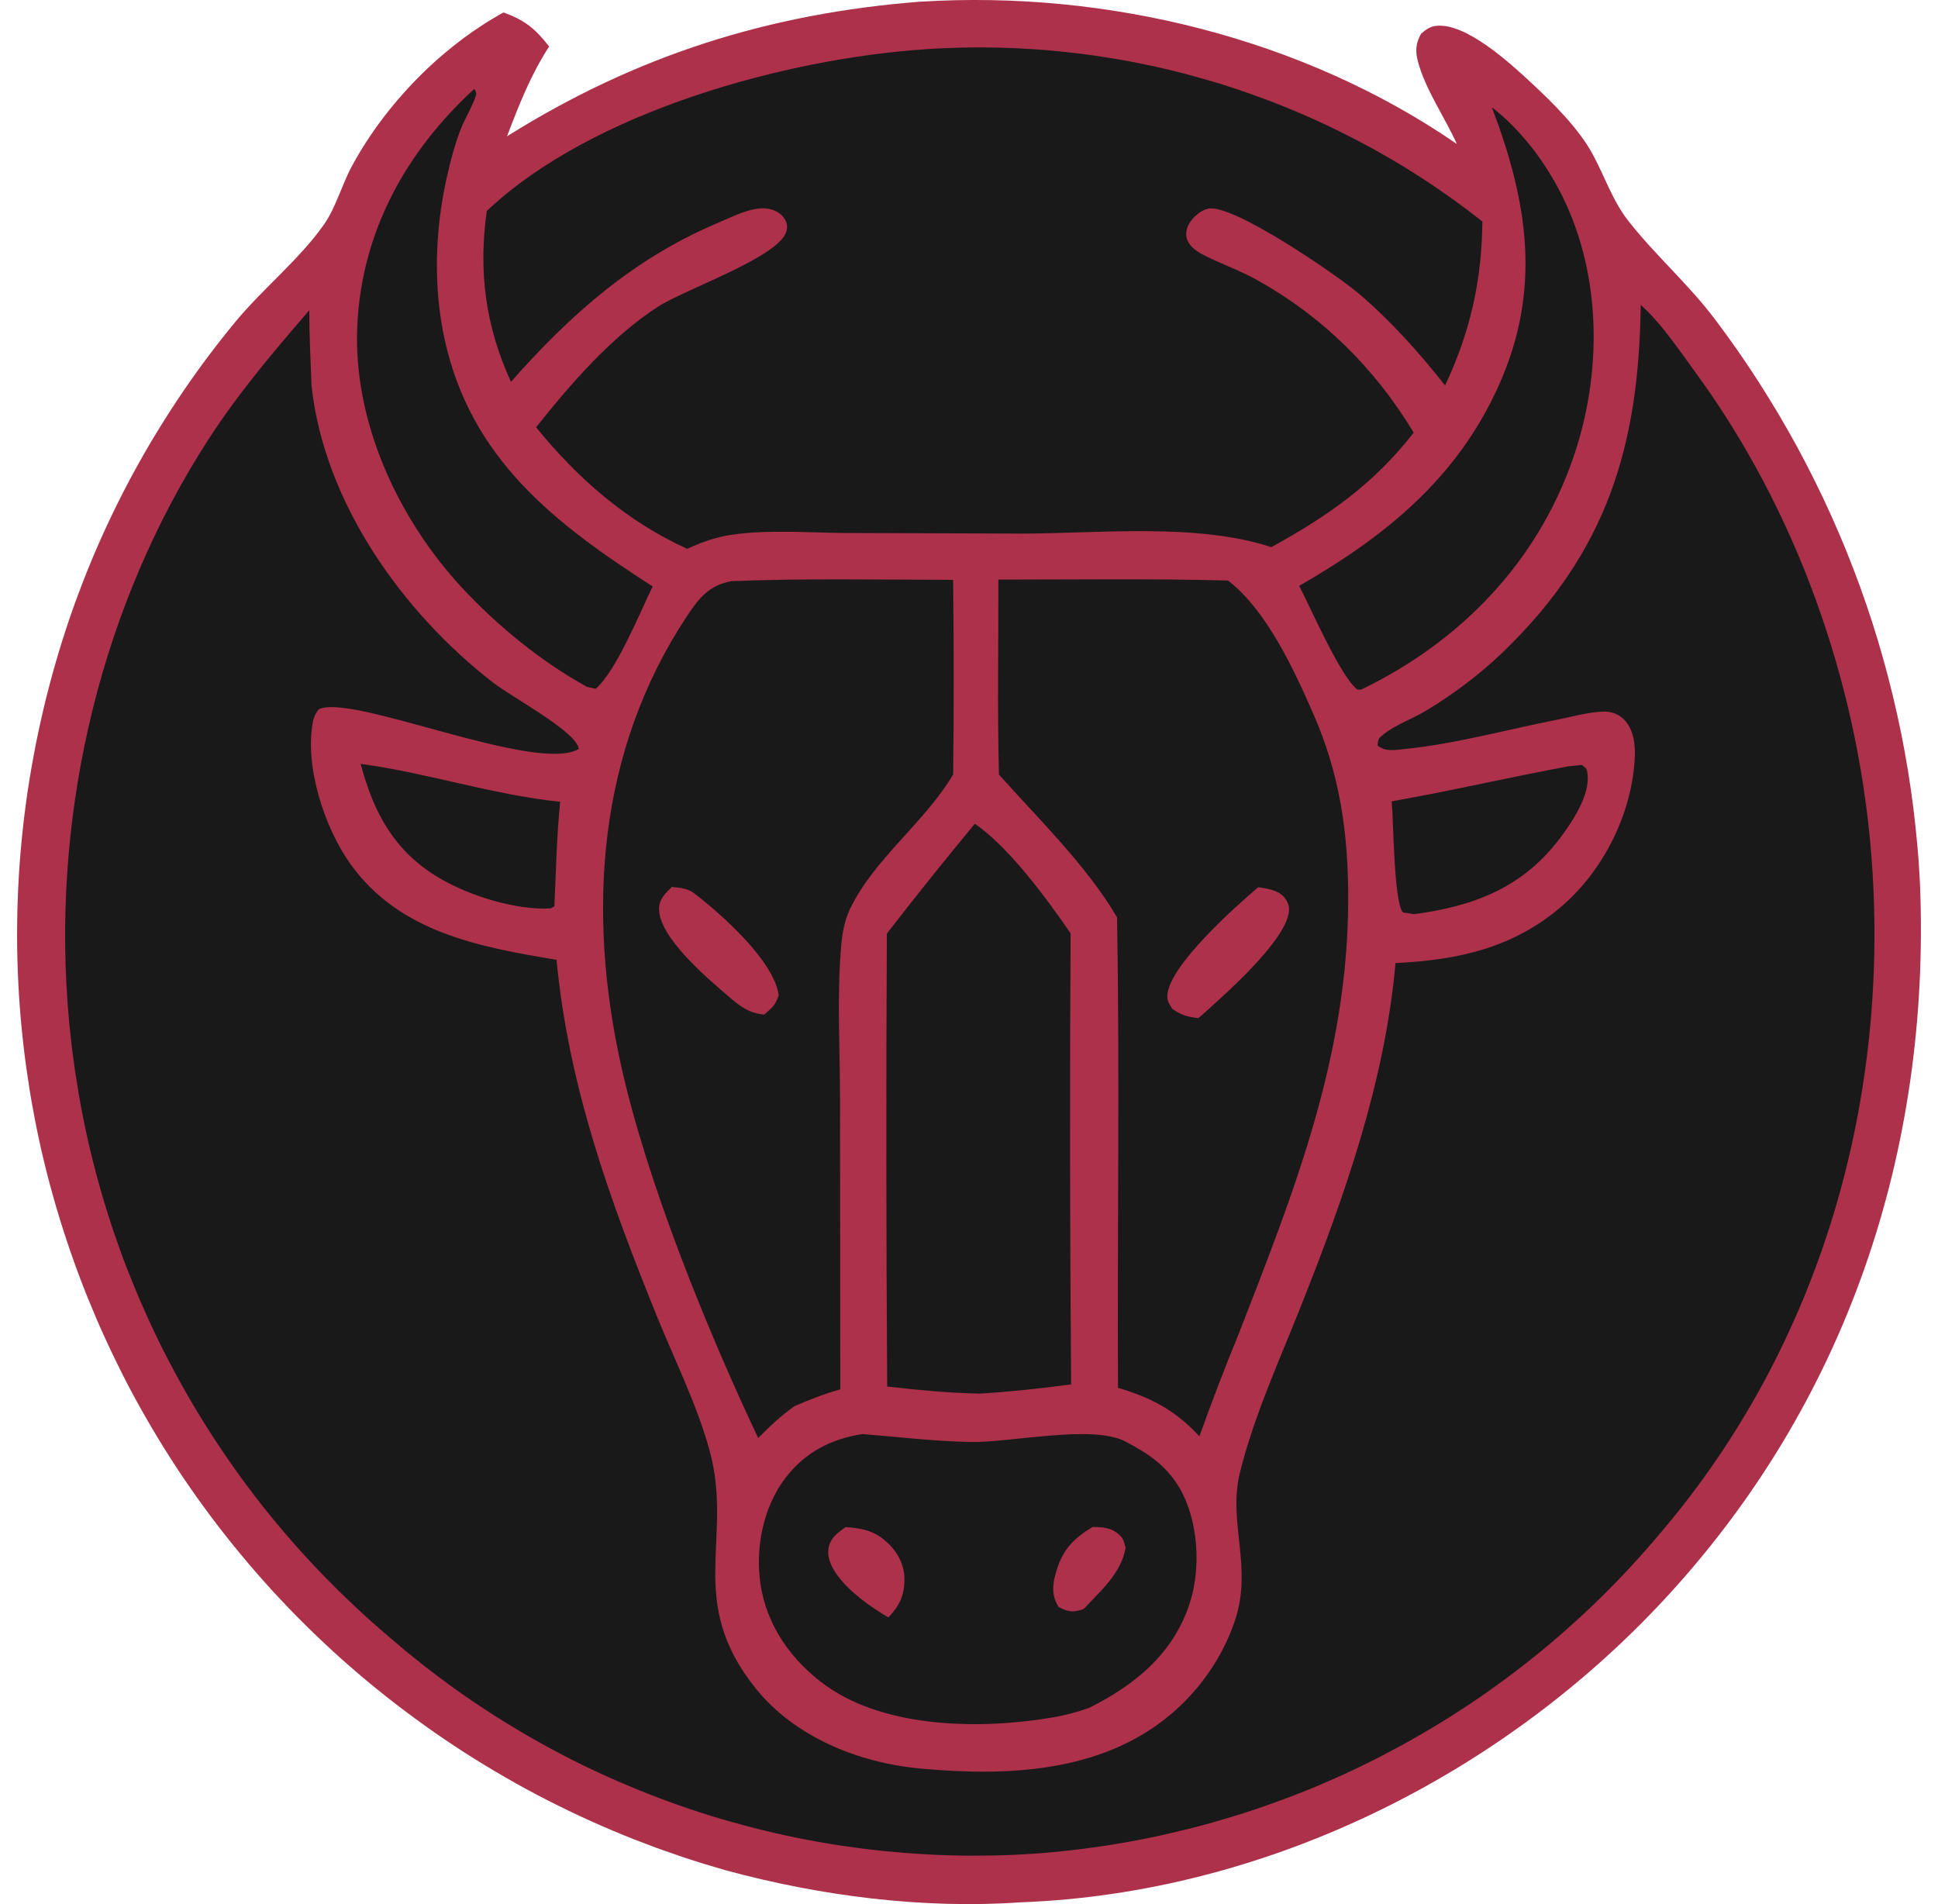
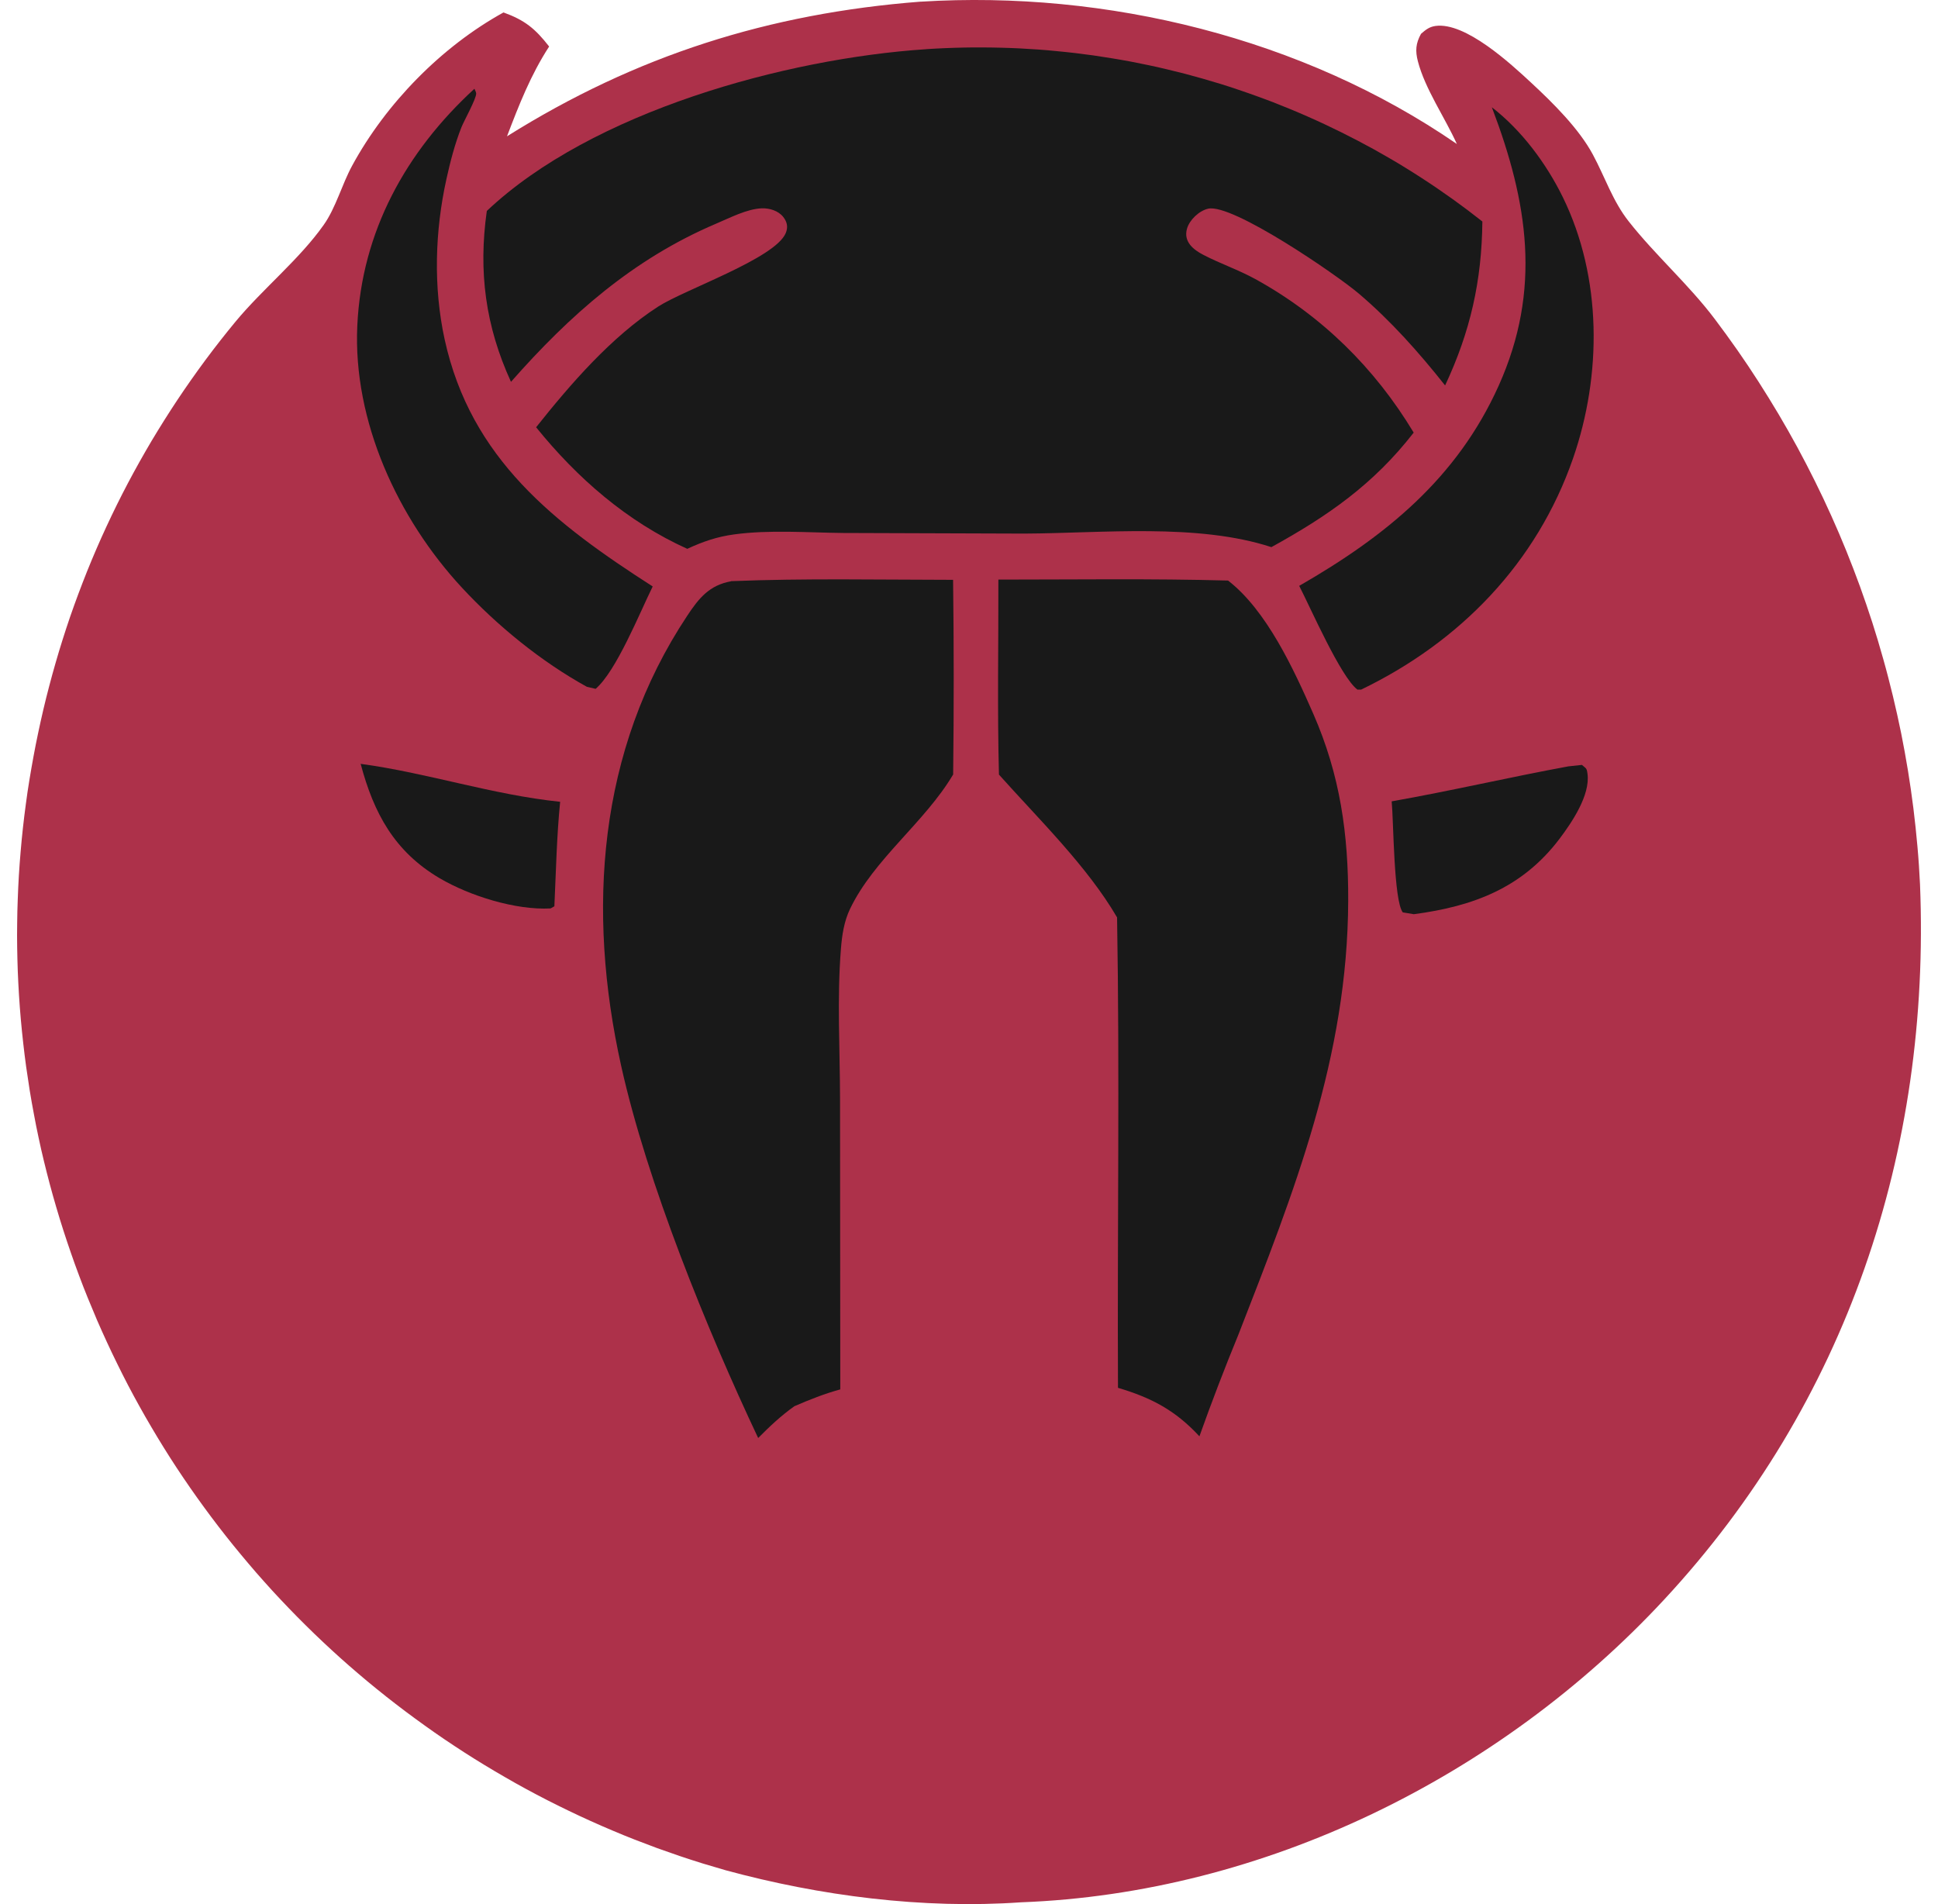
<svg xmlns="http://www.w3.org/2000/svg" fill="none" viewBox="0 0 57 56" height="56" width="57">
  <path fill="#AD314A" d="M27.086 0.049C32.547 -0.289 38.318 1.114 42.849 4.235C42.499 3.457 41.916 2.622 41.703 1.805C41.623 1.498 41.638 1.277 41.795 0.994C41.932 0.877 42.031 0.792 42.216 0.764C43.097 0.638 44.434 1.875 45.038 2.436C45.673 3.025 46.438 3.781 46.849 4.546C47.205 5.207 47.431 5.912 47.903 6.511C48.693 7.514 49.669 8.366 50.44 9.39C50.666 9.688 50.884 9.992 51.099 10.297C51.314 10.605 51.521 10.914 51.723 11.229C51.925 11.544 52.121 11.862 52.312 12.183C52.503 12.505 52.686 12.829 52.866 13.159C53.043 13.486 53.216 13.82 53.382 14.155C53.549 14.49 53.708 14.827 53.862 15.17C54.016 15.51 54.162 15.855 54.303 16.201C54.443 16.547 54.577 16.898 54.705 17.247C54.832 17.599 54.953 17.953 55.068 18.308C55.182 18.664 55.29 19.023 55.39 19.383C55.492 19.742 55.584 20.105 55.673 20.468C55.76 20.831 55.842 21.196 55.916 21.562C55.99 21.929 56.056 22.297 56.117 22.666C56.177 23.034 56.23 23.405 56.277 23.777C56.323 24.147 56.362 24.52 56.395 24.892C56.429 25.264 56.453 25.638 56.471 26.01C56.786 33.845 54.316 41.262 48.943 47.047C44.103 52.26 37.175 55.68 30.029 55.947C27.142 56.149 24.12 55.76 21.338 55.003C21.112 54.938 20.886 54.871 20.662 54.803C20.438 54.734 20.214 54.66 19.992 54.586C19.77 54.51 19.547 54.432 19.327 54.353C19.107 54.271 18.886 54.188 18.668 54.103C18.449 54.017 18.231 53.929 18.014 53.836C17.797 53.745 17.583 53.651 17.368 53.554C17.153 53.458 16.94 53.358 16.729 53.256C16.518 53.154 16.307 53.051 16.097 52.943C15.888 52.836 15.681 52.727 15.473 52.614C15.266 52.501 15.062 52.388 14.859 52.269C14.655 52.153 14.453 52.032 14.251 51.91C14.051 51.788 13.851 51.664 13.653 51.536C13.455 51.408 13.259 51.279 13.064 51.147C12.87 51.016 12.677 50.88 12.486 50.743C12.296 50.606 12.105 50.468 11.918 50.327C11.731 50.186 11.544 50.042 11.36 49.897C11.175 49.751 10.994 49.603 10.812 49.453C10.631 49.303 10.453 49.149 10.275 48.995C10.098 48.84 9.923 48.684 9.751 48.525C9.579 48.366 9.407 48.205 9.238 48.042C9.07 47.879 8.903 47.714 8.736 47.545C8.572 47.379 8.409 47.208 8.248 47.038C8.086 46.866 7.927 46.694 7.772 46.518C7.614 46.342 7.46 46.166 7.309 45.986C7.157 45.806 7.007 45.627 6.859 45.444C6.71 45.26 6.566 45.077 6.422 44.89C6.279 44.703 6.138 44.516 5.999 44.325C5.86 44.136 5.725 43.944 5.59 43.751C5.457 43.558 5.325 43.364 5.196 43.168C5.066 42.971 4.94 42.773 4.816 42.573C4.692 42.373 4.57 42.173 4.451 41.969C4.333 41.768 4.214 41.564 4.101 41.358C3.986 41.153 3.875 40.945 3.766 40.738C3.657 40.529 3.551 40.319 3.448 40.108C3.344 39.897 3.242 39.684 3.144 39.471C3.046 39.258 2.949 39.044 2.855 38.827C2.762 38.61 2.672 38.394 2.583 38.175C2.494 37.956 2.409 37.738 2.327 37.518C2.244 37.297 2.164 37.077 2.088 36.855C2.011 36.633 1.936 36.41 1.864 36.186C1.792 35.962 1.723 35.738 1.657 35.512C1.59 35.286 1.527 35.06 1.466 34.833C1.405 34.605 1.348 34.377 1.292 34.149C1.236 33.921 1.185 33.692 1.136 33.462C1.086 33.233 1.04 33.001 0.998 32.771C0.955 32.542 0.912 32.308 0.875 32.077C0.838 31.846 0.803 31.612 0.77 31.379C0.738 31.145 0.709 30.912 0.683 30.679C0.657 30.445 0.633 30.212 0.612 29.977C0.592 29.744 0.573 29.509 0.559 29.273C0.544 29.038 0.533 28.803 0.523 28.568C0.514 28.332 0.509 28.097 0.505 27.862C0.501 27.627 0.501 27.392 0.505 27.157C0.507 26.921 0.512 26.686 0.522 26.451C0.529 26.216 0.542 25.981 0.555 25.747C0.57 25.512 0.586 25.279 0.607 25.044C0.627 24.808 0.649 24.575 0.675 24.342C0.701 24.108 0.729 23.875 0.761 23.642C0.792 23.409 0.825 23.175 0.864 22.944C0.903 22.712 0.942 22.479 0.985 22.249C1.027 22.018 1.073 21.788 1.122 21.557C1.17 21.327 1.222 21.097 1.275 20.868C1.329 20.638 1.386 20.41 1.446 20.183C1.505 19.955 1.568 19.729 1.633 19.503C1.764 19.046 1.909 18.59 2.062 18.14C2.218 17.69 2.385 17.244 2.562 16.801C2.74 16.359 2.929 15.921 3.129 15.49C3.329 15.059 3.54 14.631 3.762 14.21C3.985 13.788 4.218 13.373 4.46 12.964C4.705 12.555 4.959 12.151 5.222 11.755C5.486 11.359 5.76 10.97 6.044 10.586C6.327 10.205 6.622 9.829 6.925 9.462C7.731 8.49 8.809 7.625 9.523 6.611C9.879 6.107 10.057 5.423 10.357 4.873C11.351 3.042 12.985 1.372 14.809 0.366C15.436 0.594 15.74 0.84 16.151 1.368C15.61 2.201 15.264 3.085 14.912 4.009C18.703 1.631 22.623 0.392 27.082 0.048L27.086 0.049Z" />
  <path fill="#191919" d="M10.608 22.465C12.588 22.733 14.466 23.372 16.475 23.581C16.373 24.6 16.353 25.631 16.305 26.654L16.194 26.717C15.166 26.772 13.82 26.35 12.933 25.83C11.597 25.043 10.992 23.911 10.608 22.467V22.465Z" />
  <path fill="#191919" d="M46.127 22.539L46.527 22.496C46.649 22.604 46.669 22.581 46.691 22.759C46.775 23.385 46.232 24.187 45.866 24.672C44.769 26.118 43.329 26.655 41.584 26.887L41.258 26.833C40.99 26.483 40.988 24.137 40.932 23.568C42.671 23.261 44.39 22.859 46.127 22.539Z" />
  <path fill="#191919" d="M43.877 3.154C44.755 3.832 45.48 4.81 45.966 5.8C47.121 8.16 47.117 11.023 46.267 13.478C45.201 16.554 42.944 18.878 40.032 20.282H39.925C39.434 19.915 38.547 17.878 38.212 17.23C40.747 15.773 42.853 14.071 44.079 11.343C45.349 8.515 44.94 5.945 43.877 3.152V3.154Z" />
  <path fill="#191919" d="M13.953 2.609C13.972 2.656 14.001 2.7 14.005 2.748C14.016 2.891 13.644 3.561 13.573 3.739C13.379 4.23 13.244 4.75 13.131 5.263C12.792 6.796 12.742 8.439 13.077 9.978C13.847 13.502 16.322 15.402 19.197 17.248C18.812 18.028 18.127 19.739 17.518 20.259L17.26 20.198C15.918 19.459 14.627 18.405 13.586 17.283C11.703 15.252 10.377 12.387 10.509 9.576C10.638 6.811 11.938 4.461 13.953 2.611V2.609Z" />
-   <path fill="#191919" d="M28.671 24.227C29.679 24.915 30.795 26.441 31.488 27.449C31.462 31.871 31.468 36.293 31.503 40.715C30.605 40.834 29.718 40.932 28.814 40.986C27.897 40.969 27.003 40.88 26.094 40.778C26.064 36.338 26.06 31.899 26.084 27.458C26.929 26.365 27.79 25.29 28.671 24.227Z" />
-   <path fill="#191919" d="M25.368 42.176C26.418 42.259 27.482 42.389 28.534 42.409C29.703 42.433 32.099 41.894 33.075 42.383C33.116 42.404 33.157 42.428 33.197 42.448C33.823 42.776 34.343 43.155 34.703 43.779C35.242 44.717 35.325 46.1 35.003 47.117C34.527 48.626 33.395 49.546 32.034 50.228C31.692 50.348 31.347 50.444 30.988 50.505C28.907 50.866 26.079 50.848 24.295 49.576C23.284 48.853 22.542 47.809 22.364 46.565C22.214 45.513 22.447 44.328 23.097 43.472C23.673 42.715 24.444 42.316 25.368 42.176Z" />
  <path fill="#AD314A" d="M32.138 44.908C32.351 44.908 32.627 44.925 32.81 45.053C33.025 45.203 33.042 45.279 33.106 45.517C32.982 46.264 32.371 46.786 31.877 47.317C31.851 47.327 31.827 47.338 31.801 47.345C31.519 47.432 31.386 47.386 31.134 47.262C30.94 46.941 30.945 46.656 31.042 46.301C31.227 45.614 31.536 45.267 32.136 44.908H32.138Z" />
  <path fill="#AD314A" d="M24.868 44.912C25.342 44.945 25.705 45.012 26.071 45.342C26.394 45.631 26.607 46.021 26.601 46.46C26.597 46.936 26.451 47.231 26.127 47.569C25.596 47.251 25.027 46.853 24.647 46.355C24.464 46.114 24.301 45.79 24.379 45.481C24.447 45.208 24.657 45.069 24.868 44.912Z" />
  <path fill="#191919" d="M29.364 17.046C31.614 17.046 33.869 17.013 36.119 17.074C37.258 17.955 38.056 19.694 38.623 20.985C39.417 22.794 39.66 24.529 39.653 26.494C39.636 31.094 38.066 35.036 36.425 39.248C36.019 40.236 35.636 41.235 35.277 42.242C34.569 41.477 33.864 41.107 32.882 40.816C32.86 36.207 32.934 31.588 32.855 26.981C31.977 25.476 30.538 24.077 29.381 22.781C29.331 20.874 29.368 18.955 29.364 17.048V17.046Z" />
-   <path fill="#AD314A" d="M37.008 26.092C37.26 26.134 37.571 26.171 37.755 26.371C37.856 26.481 37.919 26.614 37.914 26.764C37.873 27.655 35.916 29.346 35.249 29.944C34.925 29.903 34.743 29.86 34.475 29.668C34.39 29.512 34.323 29.453 34.334 29.27C34.382 28.403 36.329 26.668 37.008 26.092Z" />
  <path fill="#191919" d="M21.501 17.092C23.673 17.005 25.858 17.051 28.032 17.053C28.056 18.96 28.056 20.868 28.034 22.777C27.197 24.19 25.708 25.259 25.001 26.731C24.825 27.097 24.764 27.507 24.733 27.909C24.616 29.358 24.705 30.879 24.707 32.336L24.714 40.862C24.242 40.992 23.814 41.162 23.366 41.356C22.97 41.636 22.64 41.949 22.299 42.292C20.797 39.11 19.034 34.788 18.268 31.34C17.255 26.781 17.579 22.075 20.212 18.11C20.56 17.584 20.866 17.212 21.499 17.096L21.501 17.092Z" />
-   <path fill="#AD314A" d="M19.762 26.086C20.014 26.108 20.229 26.127 20.436 26.286C21.221 26.893 22.757 28.251 22.903 29.264C22.805 29.575 22.714 29.627 22.475 29.84C22.016 29.794 21.757 29.59 21.416 29.295C20.823 28.786 19.368 27.562 19.384 26.723C19.39 26.434 19.572 26.273 19.762 26.084V26.086Z" />
  <path fill="#191919" d="M27.251 1.445C27.433 1.434 27.616 1.423 27.797 1.416C27.979 1.408 28.162 1.403 28.344 1.399C28.527 1.395 28.708 1.393 28.89 1.395C29.073 1.395 29.255 1.399 29.436 1.403C29.618 1.408 29.801 1.414 29.983 1.423C30.164 1.432 30.347 1.443 30.529 1.456C30.71 1.469 30.892 1.484 31.073 1.503C31.255 1.519 31.436 1.54 31.618 1.56C31.799 1.582 31.981 1.605 32.16 1.63C32.342 1.656 32.521 1.684 32.701 1.714C32.881 1.743 33.06 1.775 33.24 1.808C33.419 1.842 33.597 1.879 33.777 1.916C33.955 1.953 34.134 1.993 34.31 2.036C34.488 2.079 34.664 2.121 34.842 2.167C35.018 2.214 35.194 2.262 35.37 2.312C35.545 2.362 35.719 2.414 35.894 2.467C36.068 2.521 36.242 2.577 36.414 2.636C36.586 2.693 36.758 2.755 36.931 2.816C37.103 2.877 37.273 2.942 37.444 3.006C37.614 3.073 37.782 3.14 37.951 3.21C38.119 3.28 38.288 3.351 38.455 3.425C38.621 3.499 38.788 3.573 38.953 3.651C39.118 3.729 39.282 3.808 39.445 3.888C39.608 3.969 39.771 4.053 39.932 4.136C40.093 4.221 40.255 4.308 40.414 4.395C40.573 4.484 40.732 4.575 40.89 4.666C41.047 4.756 41.203 4.851 41.358 4.947C41.514 5.043 41.668 5.14 41.821 5.24C41.975 5.34 42.127 5.44 42.277 5.543C42.427 5.647 42.577 5.751 42.725 5.856C42.873 5.962 43.021 6.071 43.166 6.18C43.312 6.29 43.456 6.401 43.599 6.514C43.582 8.262 43.245 9.754 42.503 11.336C41.734 10.366 40.903 9.43 39.958 8.629C39.314 8.082 36.238 5.971 35.531 6.138C35.268 6.199 34.986 6.466 34.912 6.725C34.803 7.104 35.092 7.34 35.392 7.495C35.89 7.754 36.423 7.934 36.919 8.206C38.869 9.279 40.438 10.825 41.579 12.723C40.403 14.238 39.058 15.175 37.394 16.091C35.219 15.38 32.403 15.684 30.123 15.693L24.808 15.675C23.755 15.665 22.638 15.575 21.592 15.717C21.084 15.786 20.675 15.928 20.214 16.141C18.445 15.343 16.979 14.064 15.768 12.566C16.777 11.297 17.979 9.906 19.357 9.017C20.14 8.512 22.786 7.606 23.108 6.86C23.184 6.684 23.153 6.529 23.038 6.382C22.892 6.197 22.633 6.119 22.407 6.127C21.973 6.14 21.447 6.416 21.053 6.582C18.622 7.617 16.755 9.269 15.029 11.23C14.277 9.588 14.066 7.984 14.318 6.204C17.405 3.284 23.107 1.719 27.24 1.447L27.251 1.445Z" />
-   <path fill="#191919" d="M48.253 8.965C48.843 9.483 49.412 10.33 49.877 10.967C52.838 15.018 54.612 20.03 55.029 25.022C55.63 32.246 53.584 39.504 48.855 45.063C48.712 45.233 48.569 45.4 48.423 45.566C48.277 45.733 48.129 45.896 47.979 46.059C47.829 46.222 47.677 46.381 47.523 46.54C47.369 46.7 47.214 46.855 47.054 47.011C46.897 47.166 46.736 47.318 46.575 47.468C46.414 47.618 46.249 47.768 46.084 47.914C45.919 48.061 45.751 48.205 45.582 48.348C45.414 48.49 45.242 48.631 45.069 48.768C44.897 48.905 44.723 49.042 44.547 49.176C44.371 49.309 44.193 49.44 44.014 49.57C43.834 49.7 43.654 49.826 43.471 49.952C43.288 50.076 43.105 50.2 42.919 50.318C42.734 50.439 42.547 50.557 42.358 50.672C42.169 50.787 41.98 50.901 41.788 51.011C41.597 51.122 41.405 51.229 41.21 51.337C41.016 51.442 40.821 51.546 40.625 51.648C40.429 51.75 40.23 51.848 40.032 51.944C39.832 52.04 39.632 52.135 39.432 52.226C39.23 52.316 39.029 52.405 38.825 52.492C38.621 52.577 38.416 52.663 38.21 52.742C38.005 52.824 37.797 52.901 37.59 52.977C37.382 53.053 37.173 53.126 36.964 53.198C36.755 53.268 36.544 53.337 36.332 53.401C36.121 53.466 35.908 53.529 35.697 53.59C35.484 53.65 35.271 53.707 35.056 53.763C34.842 53.816 34.627 53.868 34.412 53.918C34.197 53.968 33.98 54.014 33.764 54.059C33.547 54.103 33.331 54.144 33.112 54.183C32.894 54.222 32.677 54.257 32.458 54.29C32.24 54.324 32.021 54.353 31.801 54.381C31.582 54.409 31.362 54.433 31.142 54.455C30.921 54.477 30.701 54.496 30.481 54.513C30.266 54.527 30.051 54.538 29.836 54.55C29.621 54.559 29.407 54.566 29.192 54.57C28.977 54.574 28.762 54.576 28.547 54.576C28.332 54.576 28.118 54.57 27.903 54.564C27.688 54.559 27.473 54.55 27.258 54.537C27.044 54.526 26.829 54.511 26.616 54.494C26.401 54.477 26.188 54.457 25.973 54.437C25.76 54.414 25.545 54.39 25.332 54.363C25.119 54.335 24.907 54.305 24.694 54.274C24.481 54.24 24.27 54.207 24.058 54.168C23.847 54.131 23.636 54.09 23.425 54.048C23.214 54.005 23.005 53.959 22.796 53.911C22.586 53.863 22.377 53.813 22.169 53.759C21.962 53.705 21.755 53.65 21.547 53.592C21.34 53.535 21.134 53.474 20.929 53.411C20.723 53.348 20.52 53.281 20.316 53.213C20.112 53.144 19.909 53.074 19.707 53C19.505 52.926 19.303 52.85 19.103 52.772C18.903 52.694 18.703 52.613 18.505 52.529C18.307 52.446 18.108 52.361 17.914 52.274C17.718 52.185 17.523 52.096 17.329 52.003C17.134 51.911 16.942 51.816 16.751 51.718C16.56 51.62 16.37 51.522 16.181 51.418C15.992 51.316 15.805 51.211 15.618 51.105C15.431 50.998 15.245 50.89 15.062 50.777C14.879 50.666 14.695 50.553 14.514 50.437C14.333 50.32 14.153 50.203 13.975 50.083C13.797 49.963 13.62 49.84 13.445 49.716C13.27 49.592 13.097 49.465 12.925 49.337C12.753 49.207 12.583 49.077 12.414 48.944C12.246 48.811 12.079 48.676 11.912 48.539C11.747 48.401 11.583 48.263 11.42 48.122C11.249 47.977 11.081 47.829 10.914 47.681C10.747 47.533 10.583 47.381 10.42 47.227C10.257 47.074 10.096 46.918 9.936 46.763C9.777 46.605 9.62 46.446 9.464 46.285C9.309 46.124 9.155 45.961 9.005 45.796C8.853 45.631 8.705 45.465 8.557 45.296C8.41 45.127 8.264 44.957 8.122 44.785C7.979 44.613 7.838 44.439 7.699 44.263C7.56 44.087 7.425 43.909 7.29 43.729C7.157 43.55 7.023 43.37 6.896 43.187C6.766 43.003 6.638 42.82 6.514 42.635C6.39 42.45 6.266 42.263 6.146 42.074C6.025 41.885 5.907 41.694 5.792 41.503C5.677 41.313 5.564 41.118 5.453 40.924C5.342 40.729 5.235 40.533 5.129 40.337C5.023 40.141 4.92 39.941 4.818 39.742C4.716 39.542 4.618 39.342 4.523 39.139C4.427 38.937 4.335 38.733 4.244 38.529C4.153 38.326 4.064 38.12 3.979 37.913C3.894 37.705 3.81 37.498 3.729 37.291C3.647 37.081 3.57 36.872 3.496 36.661C3.42 36.45 3.347 36.239 3.277 36.026C3.207 35.813 3.14 35.6 3.075 35.385C3.01 35.17 2.949 34.955 2.888 34.74C2.829 34.526 2.772 34.309 2.718 34.09C2.664 33.874 2.612 33.655 2.564 33.437C2.516 33.218 2.47 33 2.427 32.779C2.385 32.559 2.344 32.341 2.307 32.12C2.27 31.9 2.235 31.678 2.201 31.457C2.17 31.235 2.14 31.015 2.112 30.792C2.086 30.57 2.062 30.348 2.04 30.126C2.02 29.904 2.001 29.68 1.985 29.457C1.573 23.722 2.997 17.765 6.129 12.926C7.01 11.563 8.036 10.352 9.096 9.126C9.096 9.863 9.136 10.604 9.162 11.341C9.533 14.776 11.833 18.007 14.503 20.076C15.021 20.478 16.812 21.444 17.003 21.954C17.012 21.978 17.014 22.006 17.02 22.031L17.025 22.026C15.766 22.77 10.277 20.357 9.366 20.867C9.286 20.978 9.234 21.076 9.207 21.211C8.946 22.526 9.546 24.354 10.318 25.426C11.758 27.422 14.095 27.852 16.368 28.228C16.725 31.955 17.931 35.281 19.327 38.726C19.846 40.004 20.507 41.331 20.87 42.661C21.581 45.253 20.16 47.063 22.21 49.637C23.369 51.092 25.264 51.848 27.077 52.014C29.619 52.246 32.395 52.139 34.436 50.418C35.29 49.7 35.969 48.72 36.323 47.659C36.851 46.076 36.106 44.766 36.469 43.307C36.877 41.663 37.605 40.063 38.232 38.49C39.525 35.246 40.736 31.826 41.044 28.324C42.892 28.235 44.527 27.878 45.96 26.63C47.179 25.568 48.008 23.896 48.082 22.274C48.101 21.872 48.045 21.422 47.734 21.131C47.599 21.004 47.39 20.93 47.205 20.928C46.756 20.928 46.216 21.085 45.771 21.172C44.314 21.459 42.793 21.881 41.319 22.028C41.014 22.057 40.76 22.12 40.516 21.924C40.536 21.72 40.547 21.713 40.703 21.589C41.055 21.309 41.542 21.142 41.931 20.909C42.749 20.417 43.54 19.822 44.227 19.157C47.273 16.209 48.203 13.105 48.256 8.976L48.253 8.965Z" />
</svg>